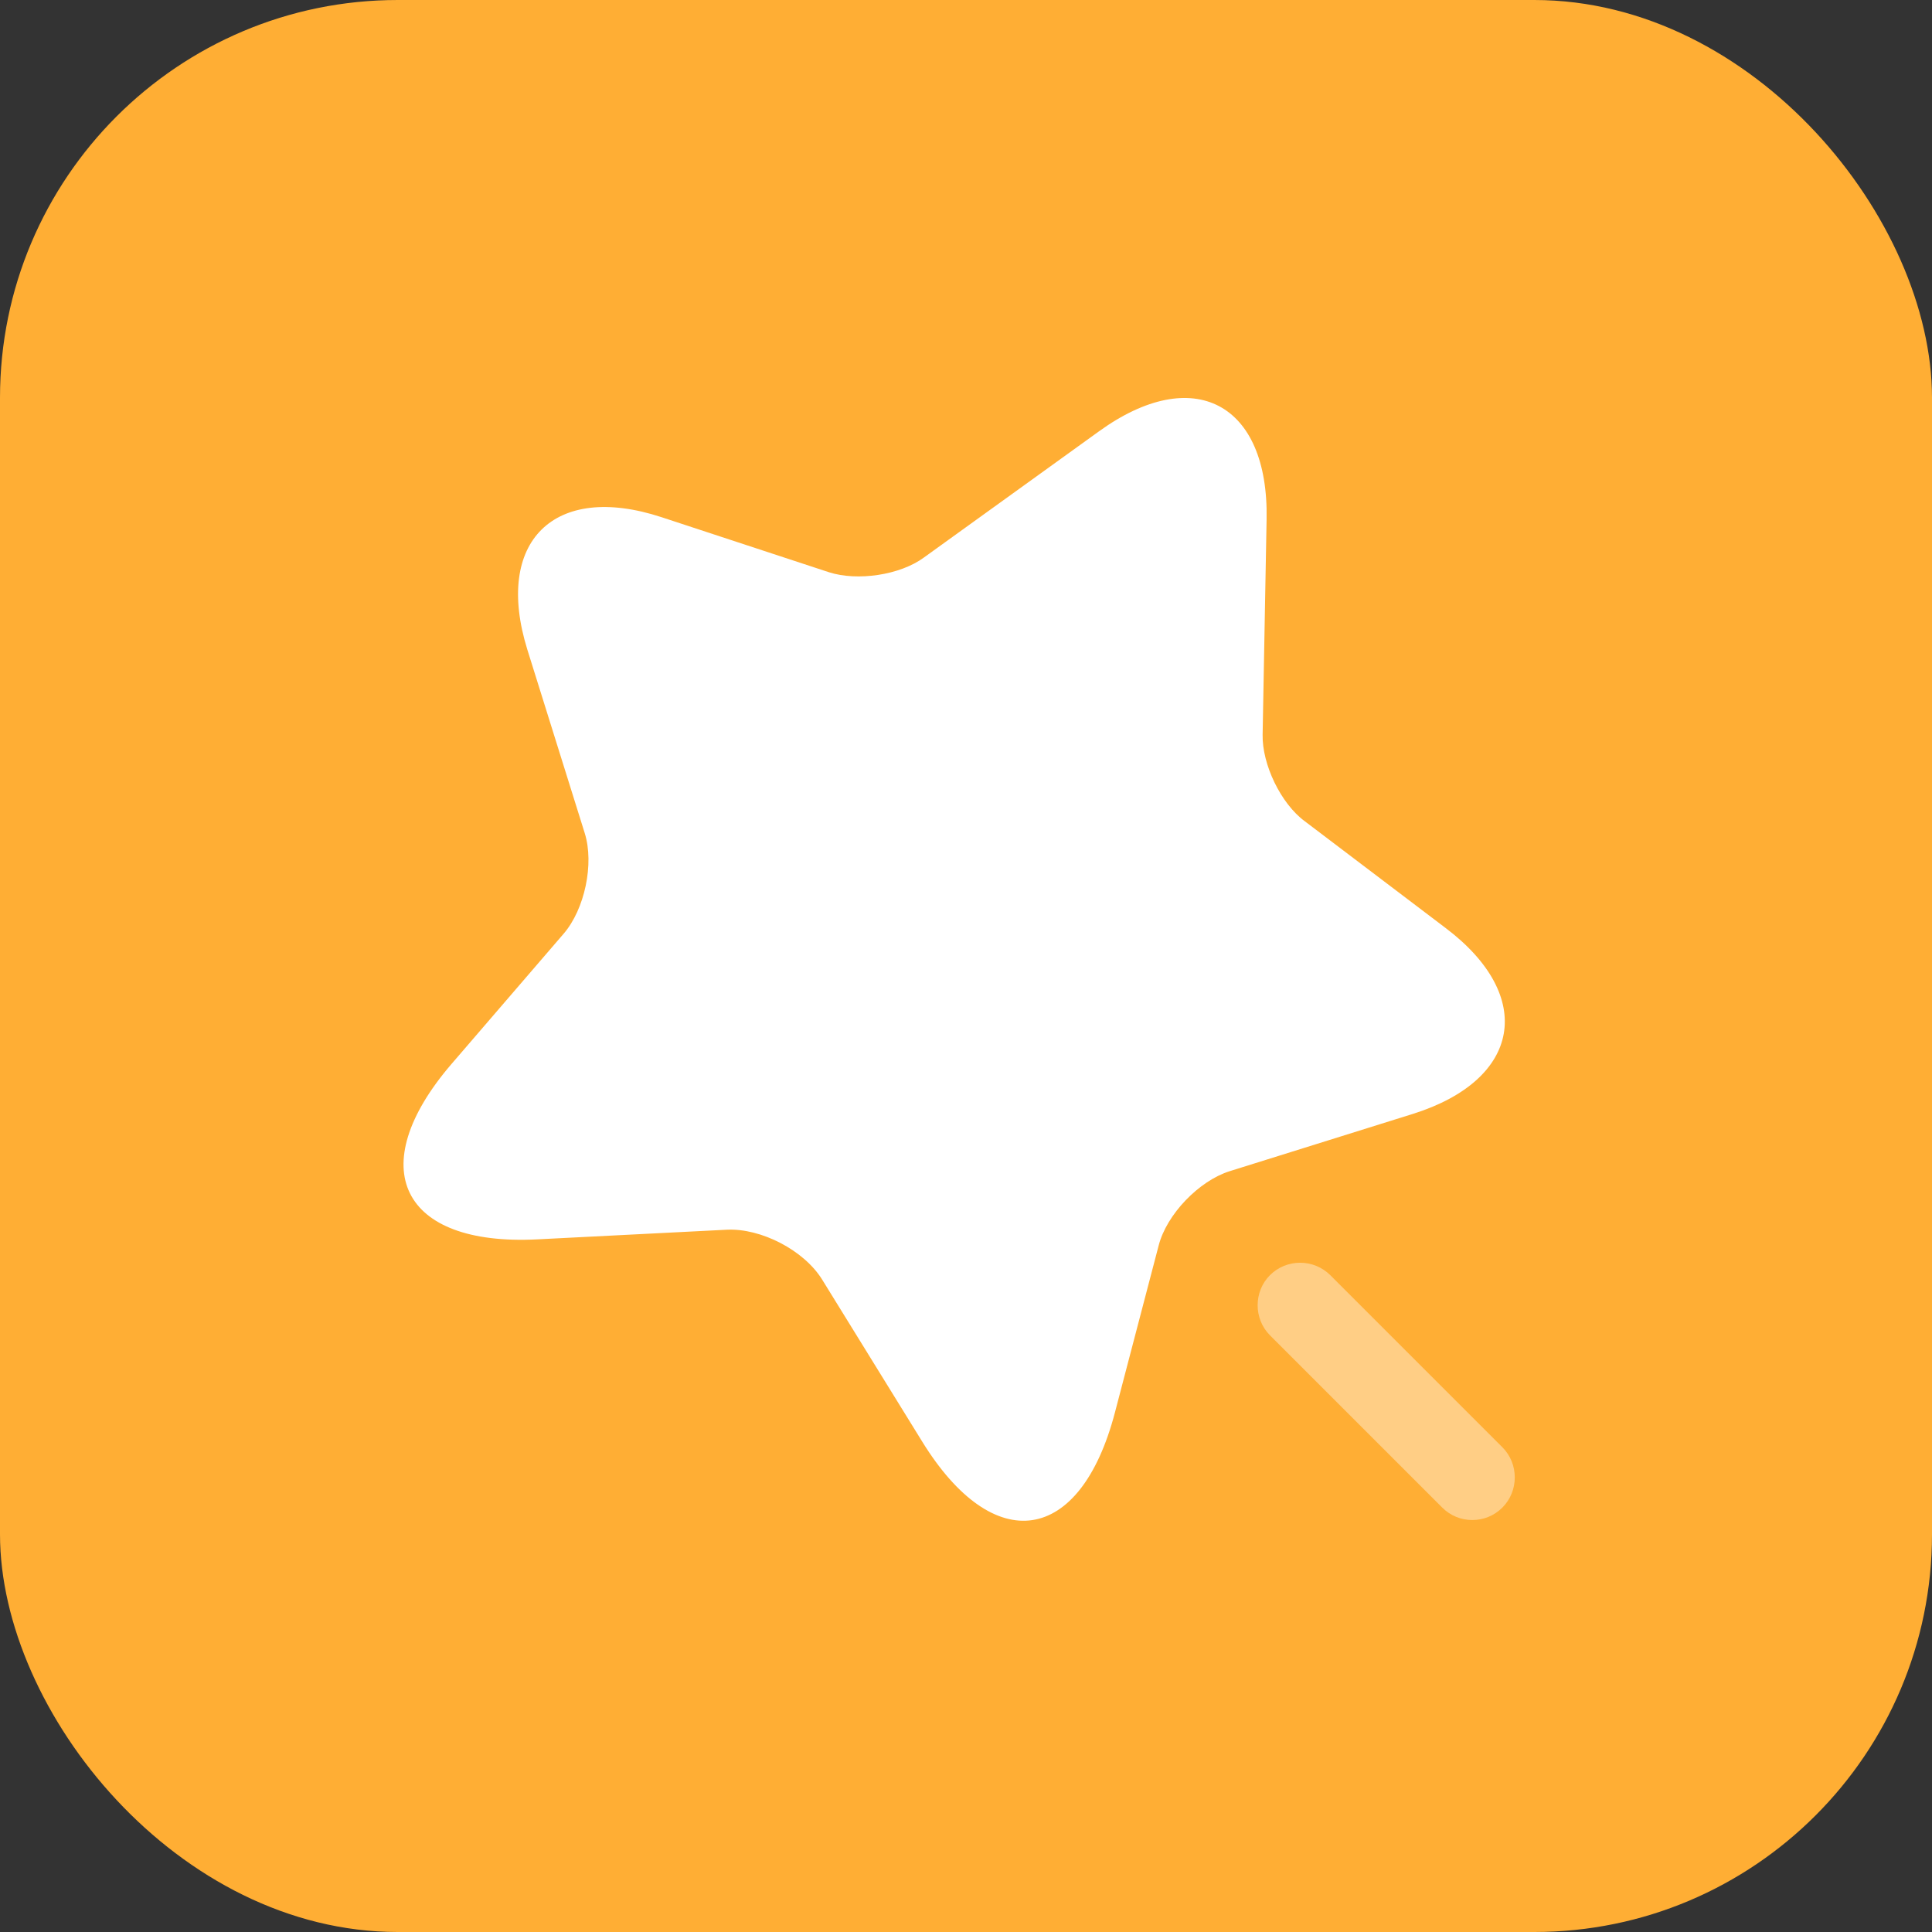
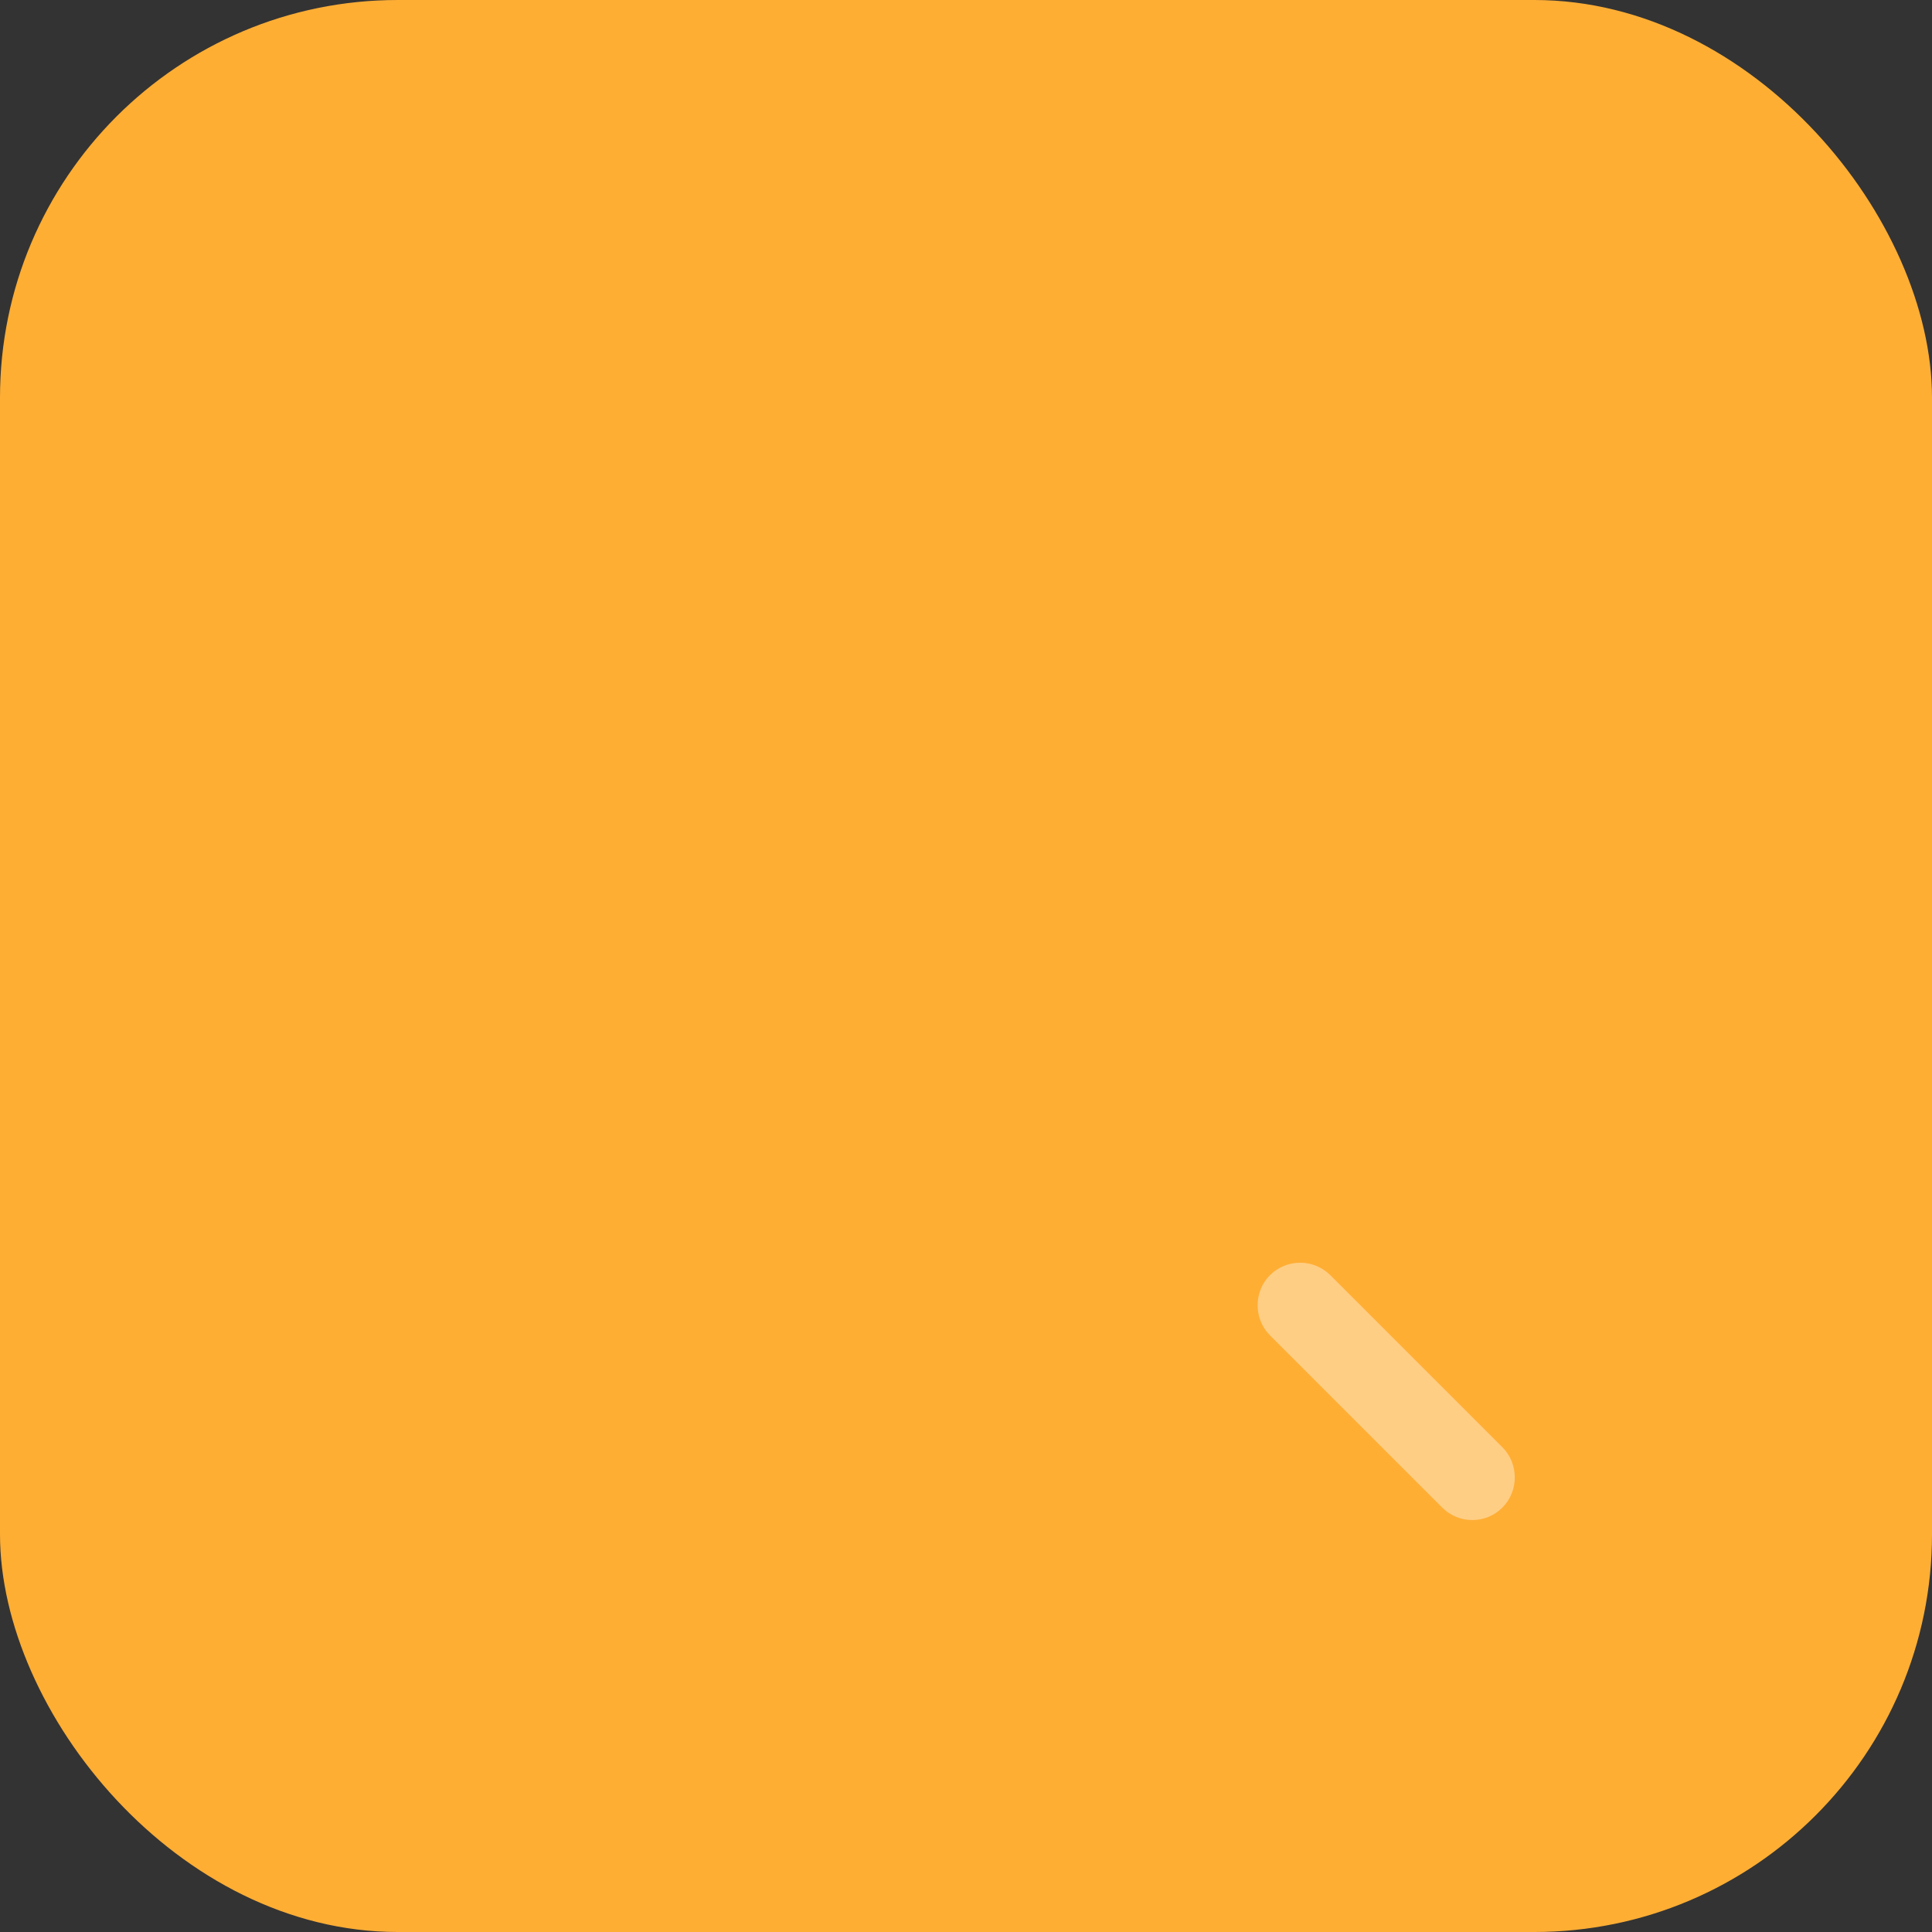
<svg xmlns="http://www.w3.org/2000/svg" width="34" height="34" viewBox="0 0 34 34" fill="none">
  <rect x="0" y="0" width="34" height="34" fill="#333333" stroke="none" />
  <rect width="34" height="34" rx="7" fill="#FFAE34" />
-   <path d="M22.29 9.141L22.22 12.931C22.21 13.451 22.54 14.141 22.96 14.451L25.44 16.331C27.03 17.531 26.77 19.001 24.87 19.601L21.64 20.611C21.1 20.781 20.53 21.371 20.39 21.921L19.62 24.861C19.01 27.181 17.49 27.411 16.23 25.371L14.47 22.521C14.15 22.001 13.39 21.611 12.79 21.641L9.45 21.811C7.06 21.931 6.38 20.551 7.94 18.731L9.92 16.431C10.29 16.001 10.46 15.201 10.29 14.661L9.28 11.431C8.69 9.531 9.75 8.481 11.64 9.101L14.59 10.071C15.09 10.231 15.84 10.121 16.26 9.811L19.34 7.591C21 6.391 22.33 7.091 22.29 9.141Z" fill="white" />
  <path opacity="0.4" d="M26.44 25.47L23.41 22.44C23.269 22.3 23.078 22.222 22.88 22.222C22.681 22.222 22.491 22.3 22.35 22.44C22.06 22.73 22.06 23.21 22.35 23.5L25.38 26.53C25.53 26.68 25.72 26.75 25.91 26.75C26.1 26.75 26.29 26.68 26.44 26.53C26.73 26.24 26.73 25.76 26.44 25.47Z" fill="white" />
</svg>